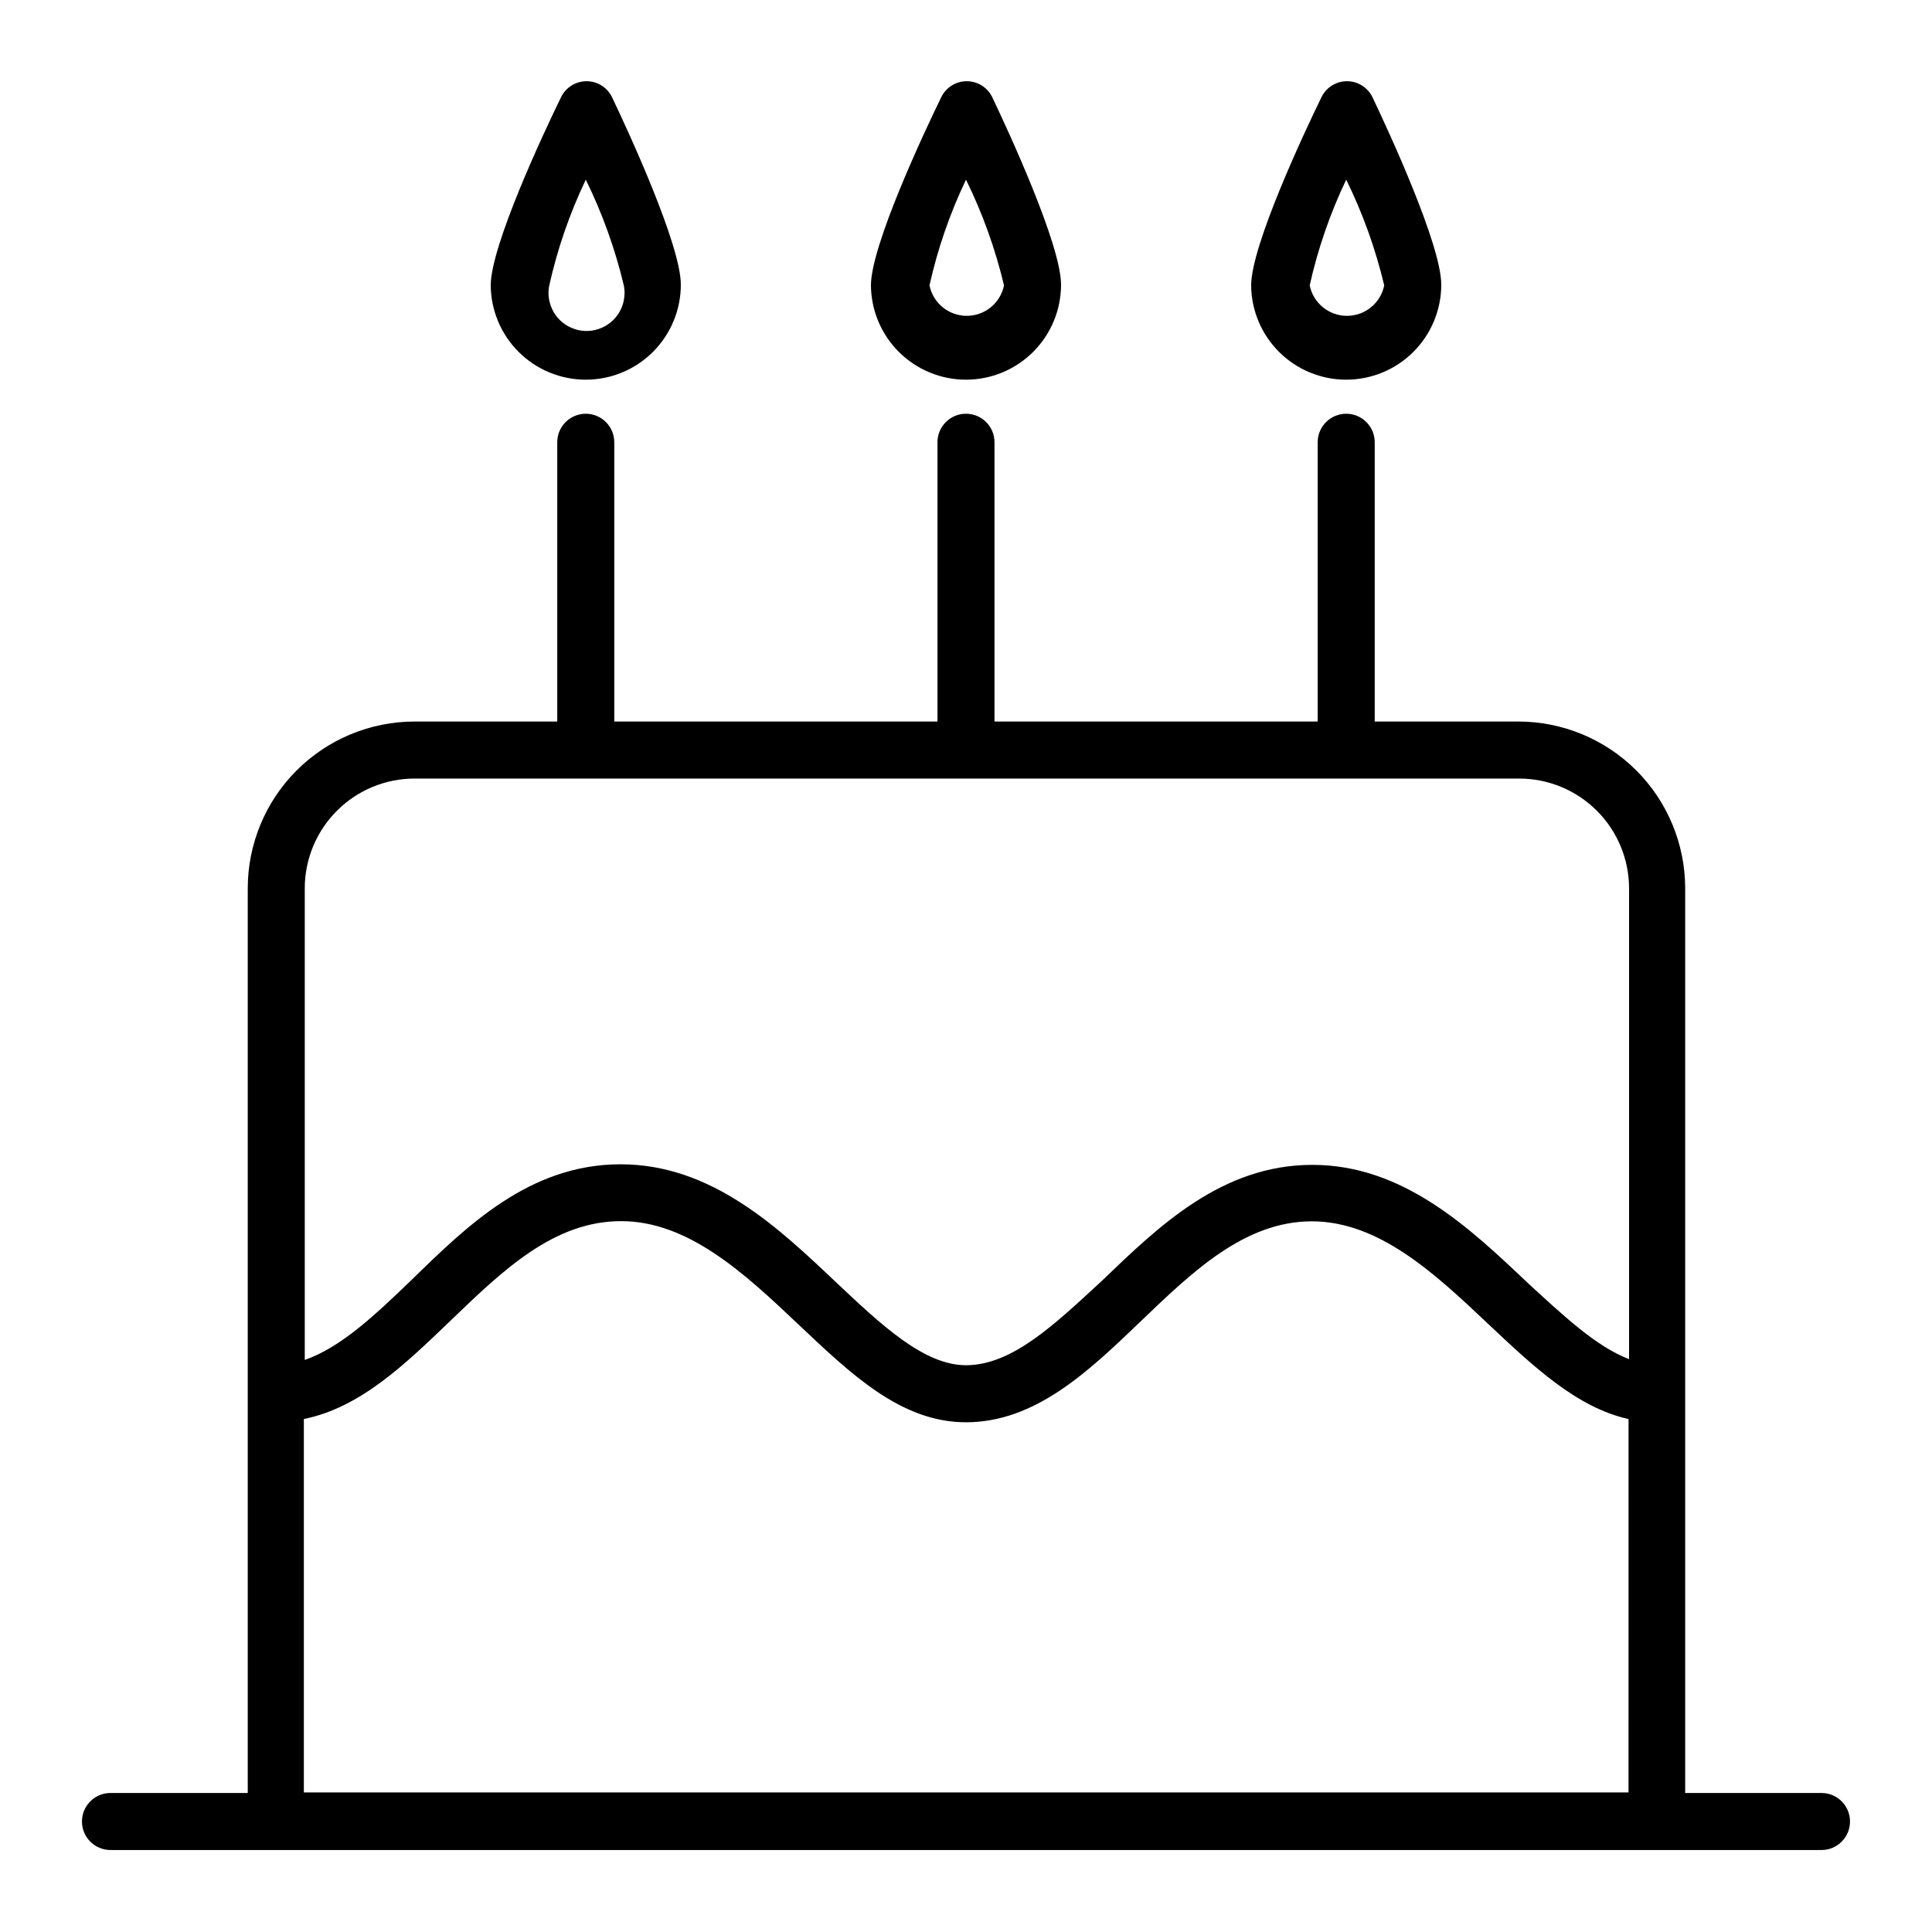
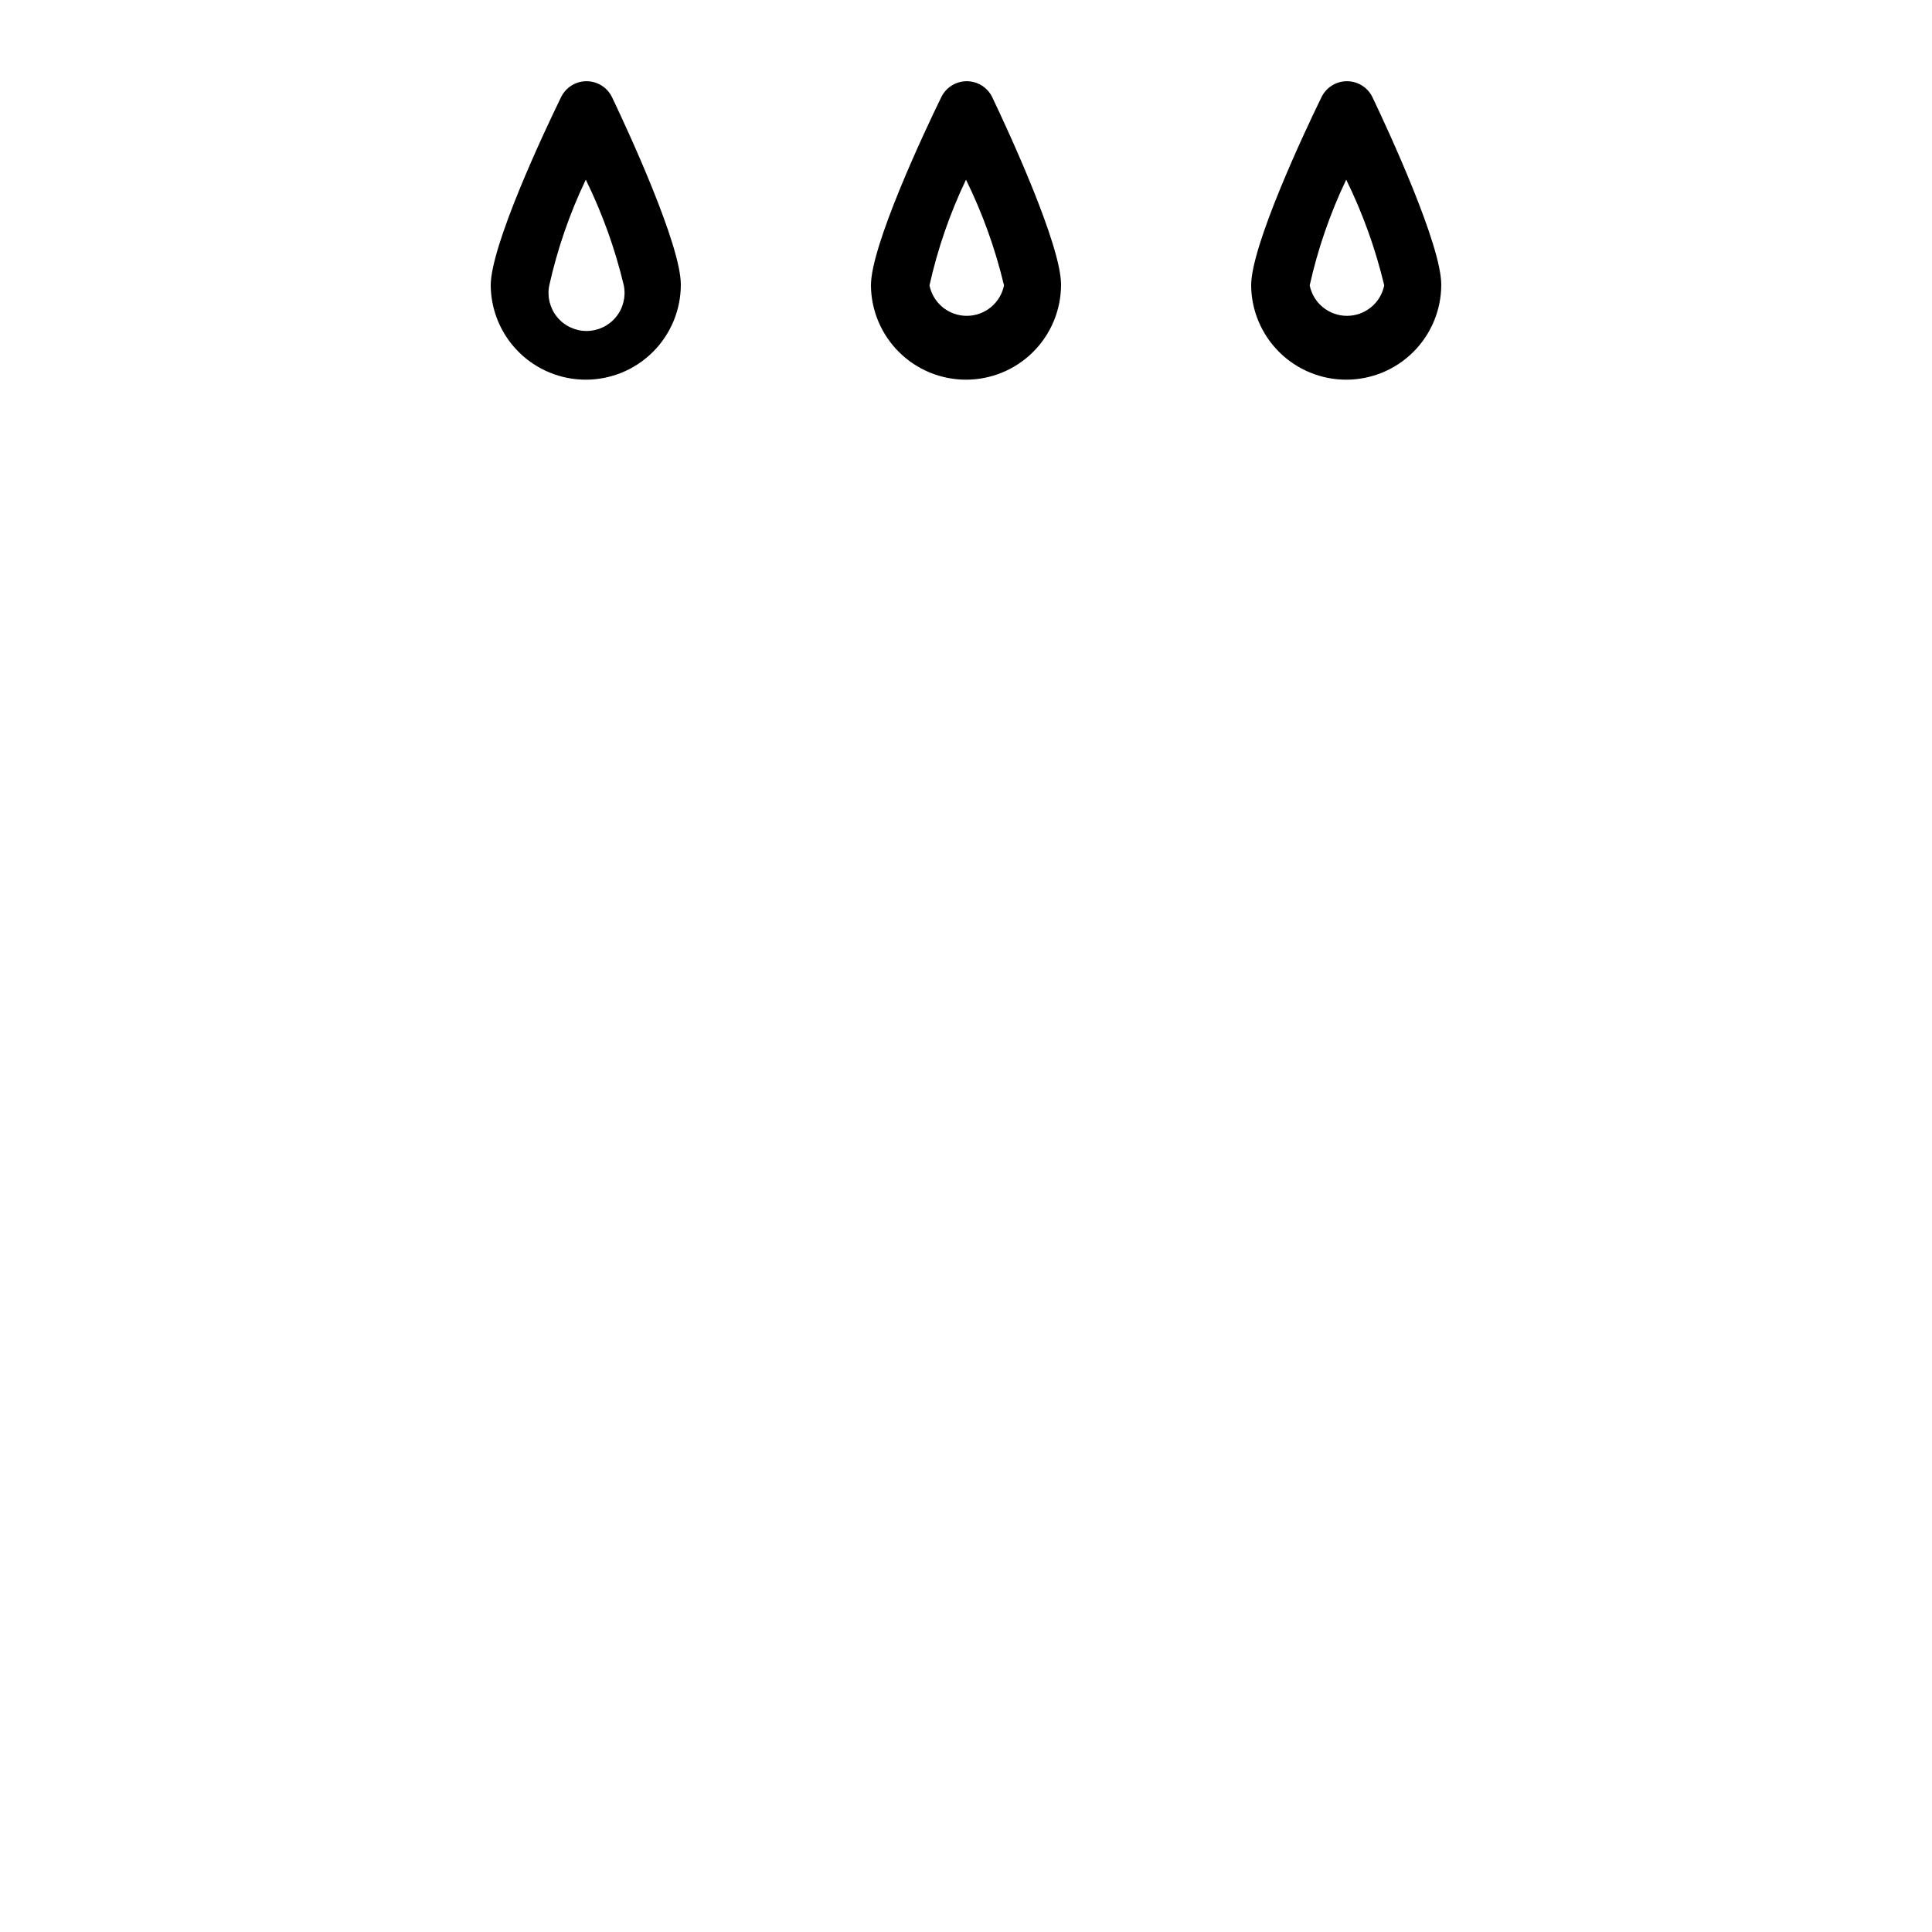
<svg xmlns="http://www.w3.org/2000/svg" fill="#000000" width="800px" height="800px" version="1.1" viewBox="144 144 512 512">
  <g>
-     <path d="m626.71 619.16h-36.121v-239.76c-0.012-11.727-4.68-22.965-12.973-31.246-8.297-8.285-19.539-12.941-31.262-12.941h-38.039v-74.008c0-4.176-3.383-7.559-7.555-7.559-4.176 0-7.559 3.383-7.559 7.559v74.008h-85.648v-74.008c0-4.176-3.383-7.559-7.555-7.559-4.176 0-7.559 3.383-7.559 7.559v74.008h-85.648v-74.008c0-4.176-3.383-7.559-7.555-7.559-4.176 0-7.559 3.383-7.559 7.559v74.008h-37.785c-11.723 0-22.969 4.656-31.262 12.941-8.293 8.281-12.961 19.52-12.973 31.246v239.76h-36.375c-4.176 0-7.559 3.383-7.559 7.555 0 4.176 3.383 7.559 7.559 7.559h453.43c4.176 0 7.559-3.383 7.559-7.559 0-4.172-3.383-7.555-7.559-7.555zm-226.71-98.242c18.438 0 32.598-13.602 46.301-26.754 13.703-13.148 27.559-26.5 45.344-26.5 17.785 0 32.598 13.805 46.754 27.207 12.043 11.336 23.527 22.168 37.18 25.191l-0.004 98.945h-351.05v-98.949c15.113-3.074 26.953-14.66 38.742-25.945 14.156-13.652 27.559-26.5 45.344-26.5s32.648 13.805 46.805 27.207 27.406 26.098 44.586 26.098zm-146.11-170.59h292.71-0.004c7.715 0 15.117 3.059 20.574 8.512 5.461 5.449 8.535 12.844 8.547 20.559v124.79c-8.715-3.324-17.531-11.637-26.801-20.152-15.516-14.711-33.102-31.336-57.133-31.336s-40.758 16.324-55.723 30.684c-12.344 11.383-23.727 22.414-36.07 22.414-11.133 0-22.418-10.68-34.359-21.914-15.516-14.711-33.102-31.336-57.184-31.336s-40.707 16.324-55.418 30.684c-9.574 9.219-18.742 17.887-28.266 21.16v-125c0.012-7.715 3.086-15.109 8.547-20.559 5.461-5.453 12.859-8.512 20.574-8.512z" />
    <path d="m400 244.62c6.68 0 13.086-2.656 17.812-7.379 4.723-4.727 7.375-11.133 7.375-17.812 0-10.531-13.906-40.605-18.188-49.574-1.23-2.644-3.883-4.332-6.801-4.332-2.914 0-5.566 1.688-6.801 4.332-4.484 9.168-18.59 39.246-18.59 49.773 0.051 6.648 2.731 13.004 7.449 17.684 4.719 4.68 11.094 7.309 17.742 7.309zm0-53.004c4.391 8.934 7.769 18.332 10.074 28.012-0.953 4.699-5.082 8.074-9.875 8.074s-8.922-3.375-9.875-8.074c2.156-9.672 5.402-19.07 9.676-28.012z" />
    <path d="m500.76 244.62c6.68 0 13.086-2.656 17.812-7.379 4.723-4.727 7.375-11.133 7.375-17.812 0-10.531-13.906-40.605-18.188-49.574-1.23-2.644-3.883-4.332-6.801-4.332-2.914 0-5.566 1.688-6.801 4.332-4.484 9.168-18.59 39.246-18.59 49.773 0.055 6.648 2.731 13.004 7.449 17.684 4.719 4.68 11.094 7.309 17.742 7.309zm0-53.004c4.391 8.934 7.769 18.332 10.074 28.012-0.953 4.699-5.082 8.074-9.875 8.074-4.789 0-8.922-3.375-9.875-8.074 2.156-9.672 5.402-19.07 9.676-28.012z" />
    <path d="m299.24 244.62c6.68 0 13.086-2.656 17.812-7.379 4.723-4.727 7.375-11.133 7.375-17.812 0-10.531-13.906-40.605-18.188-49.574-1.234-2.644-3.883-4.332-6.801-4.332-2.914 0-5.566 1.688-6.801 4.332-4.484 9.168-18.59 39.246-18.59 49.773 0.051 6.648 2.731 13.004 7.449 17.684 4.719 4.68 11.094 7.309 17.742 7.309zm0-53.004c4.391 8.934 7.769 18.332 10.074 28.012 0.602 2.965-0.16 6.043-2.074 8.383-1.914 2.344-4.777 3.699-7.801 3.699s-5.887-1.355-7.801-3.699c-1.914-2.34-2.676-5.418-2.074-8.383 2.156-9.672 5.402-19.07 9.676-28.012z" />
  </g>
</svg>